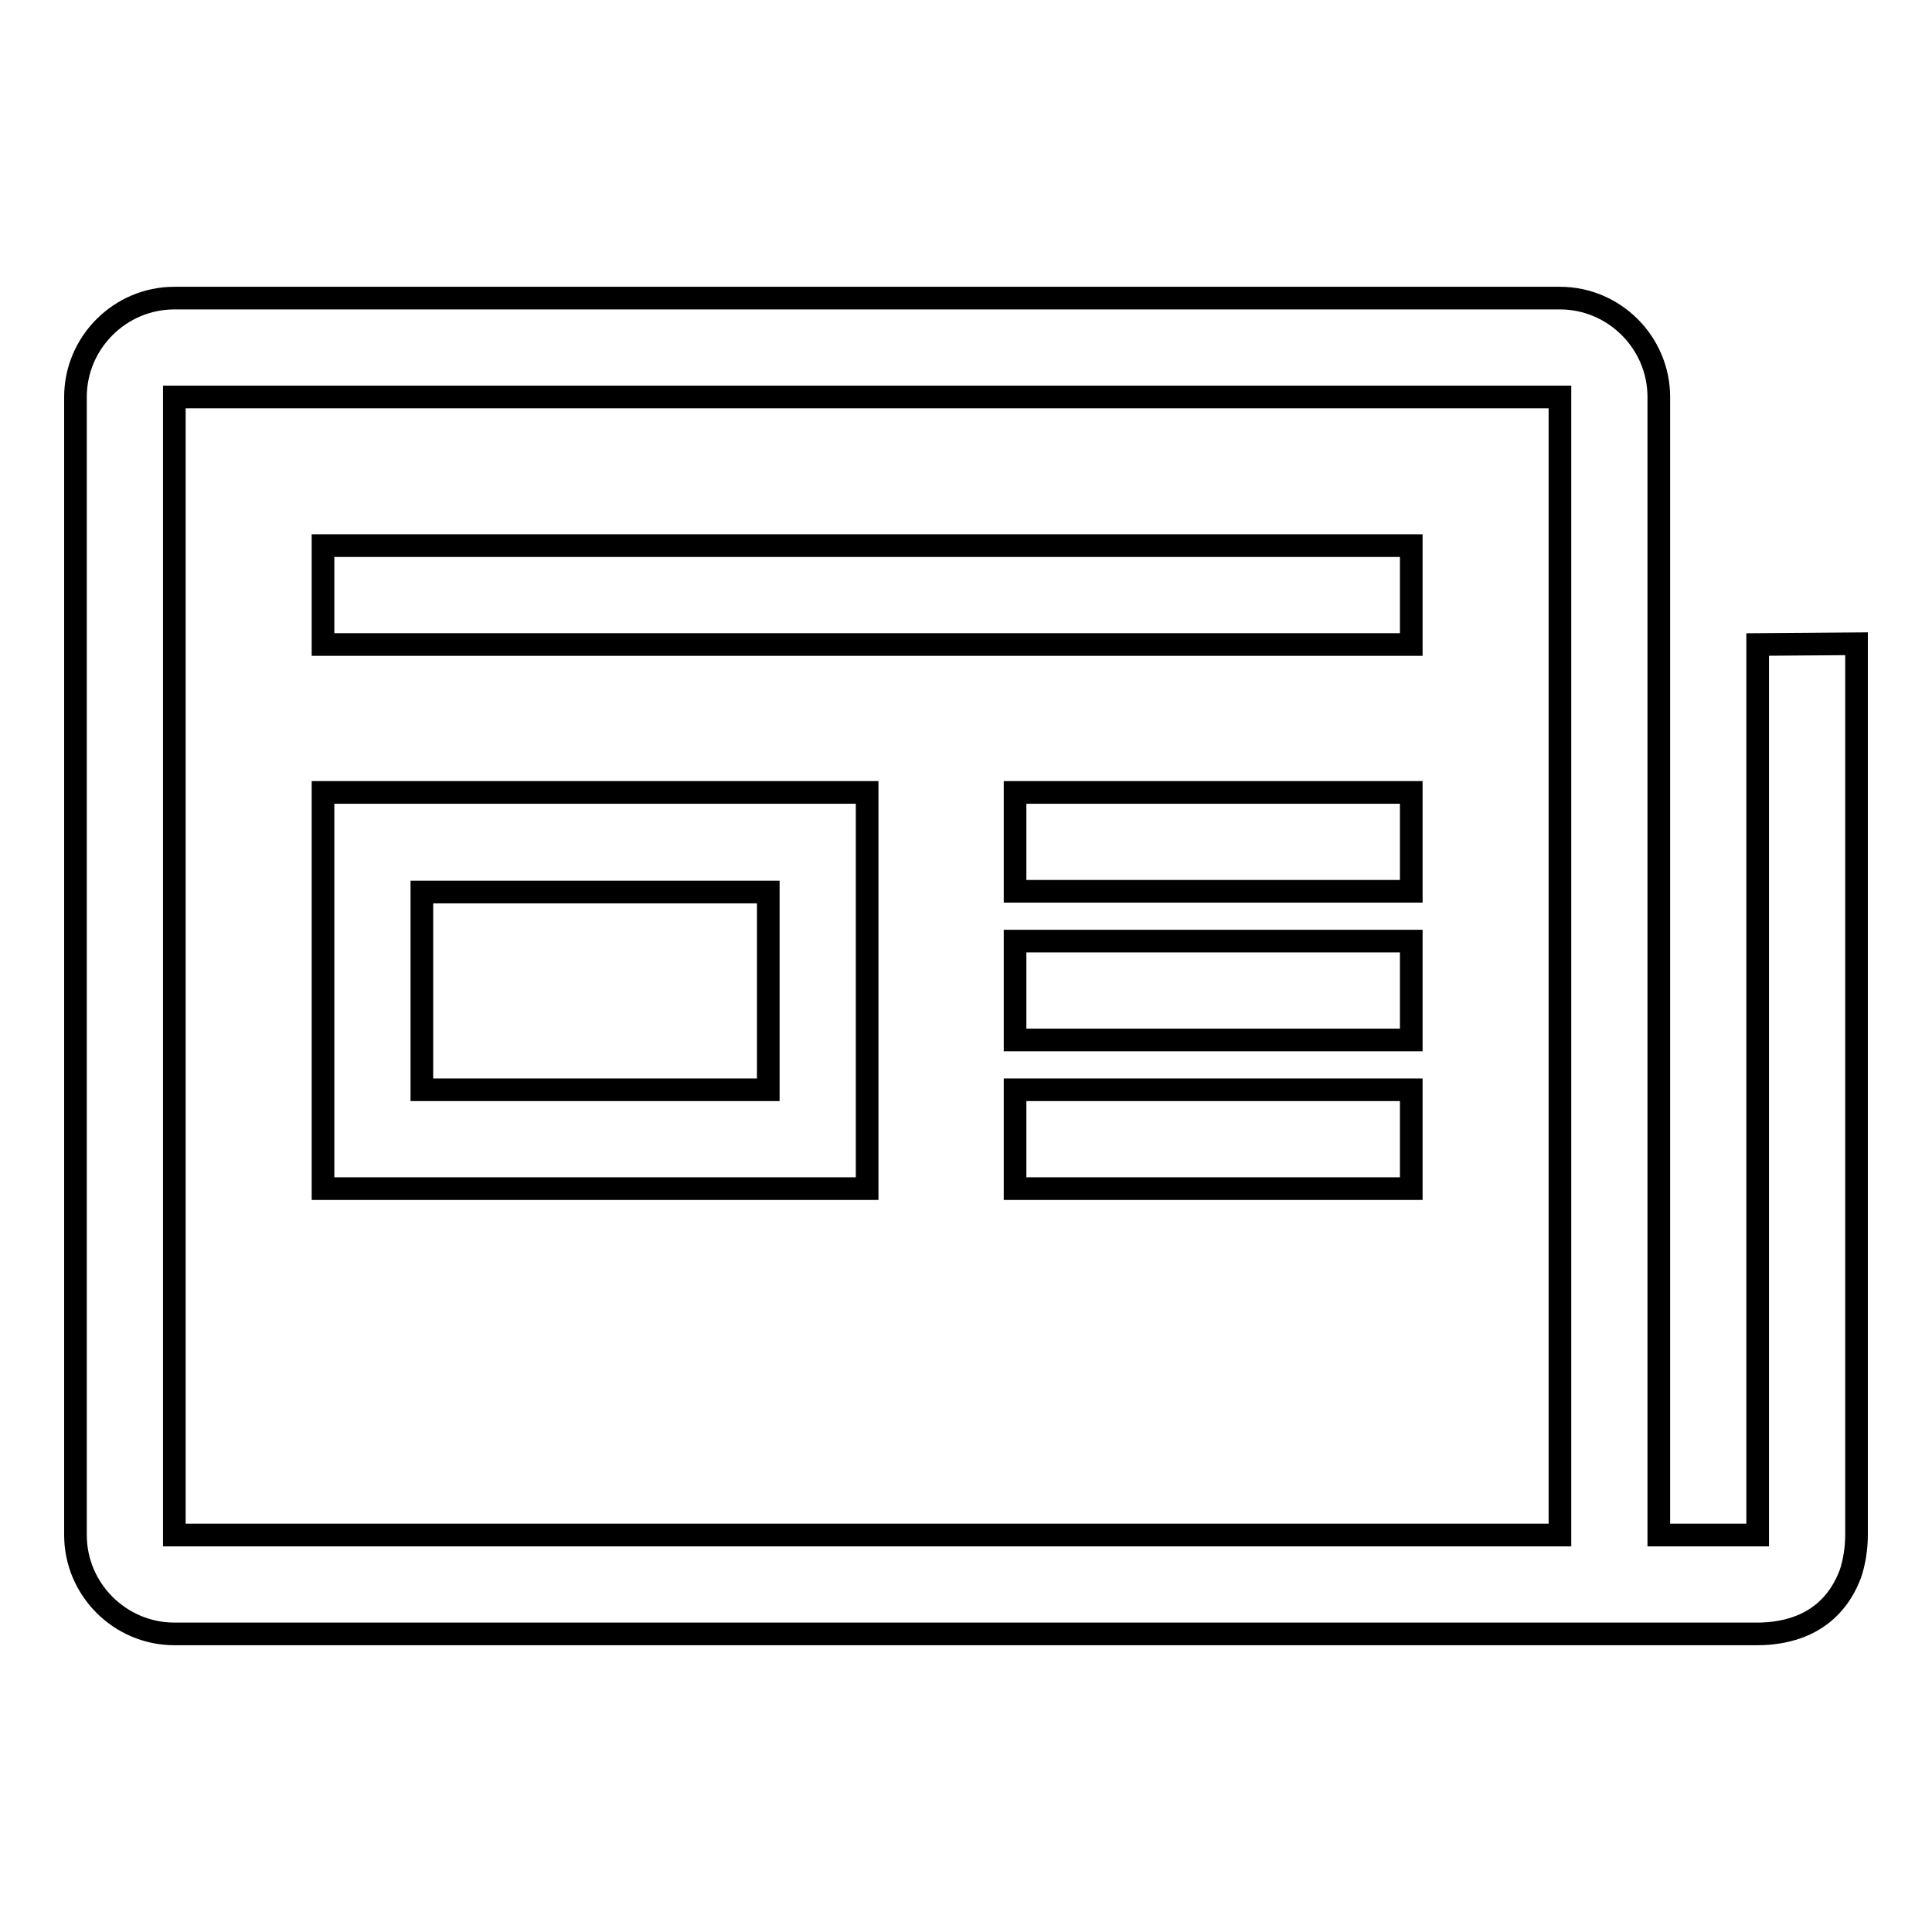
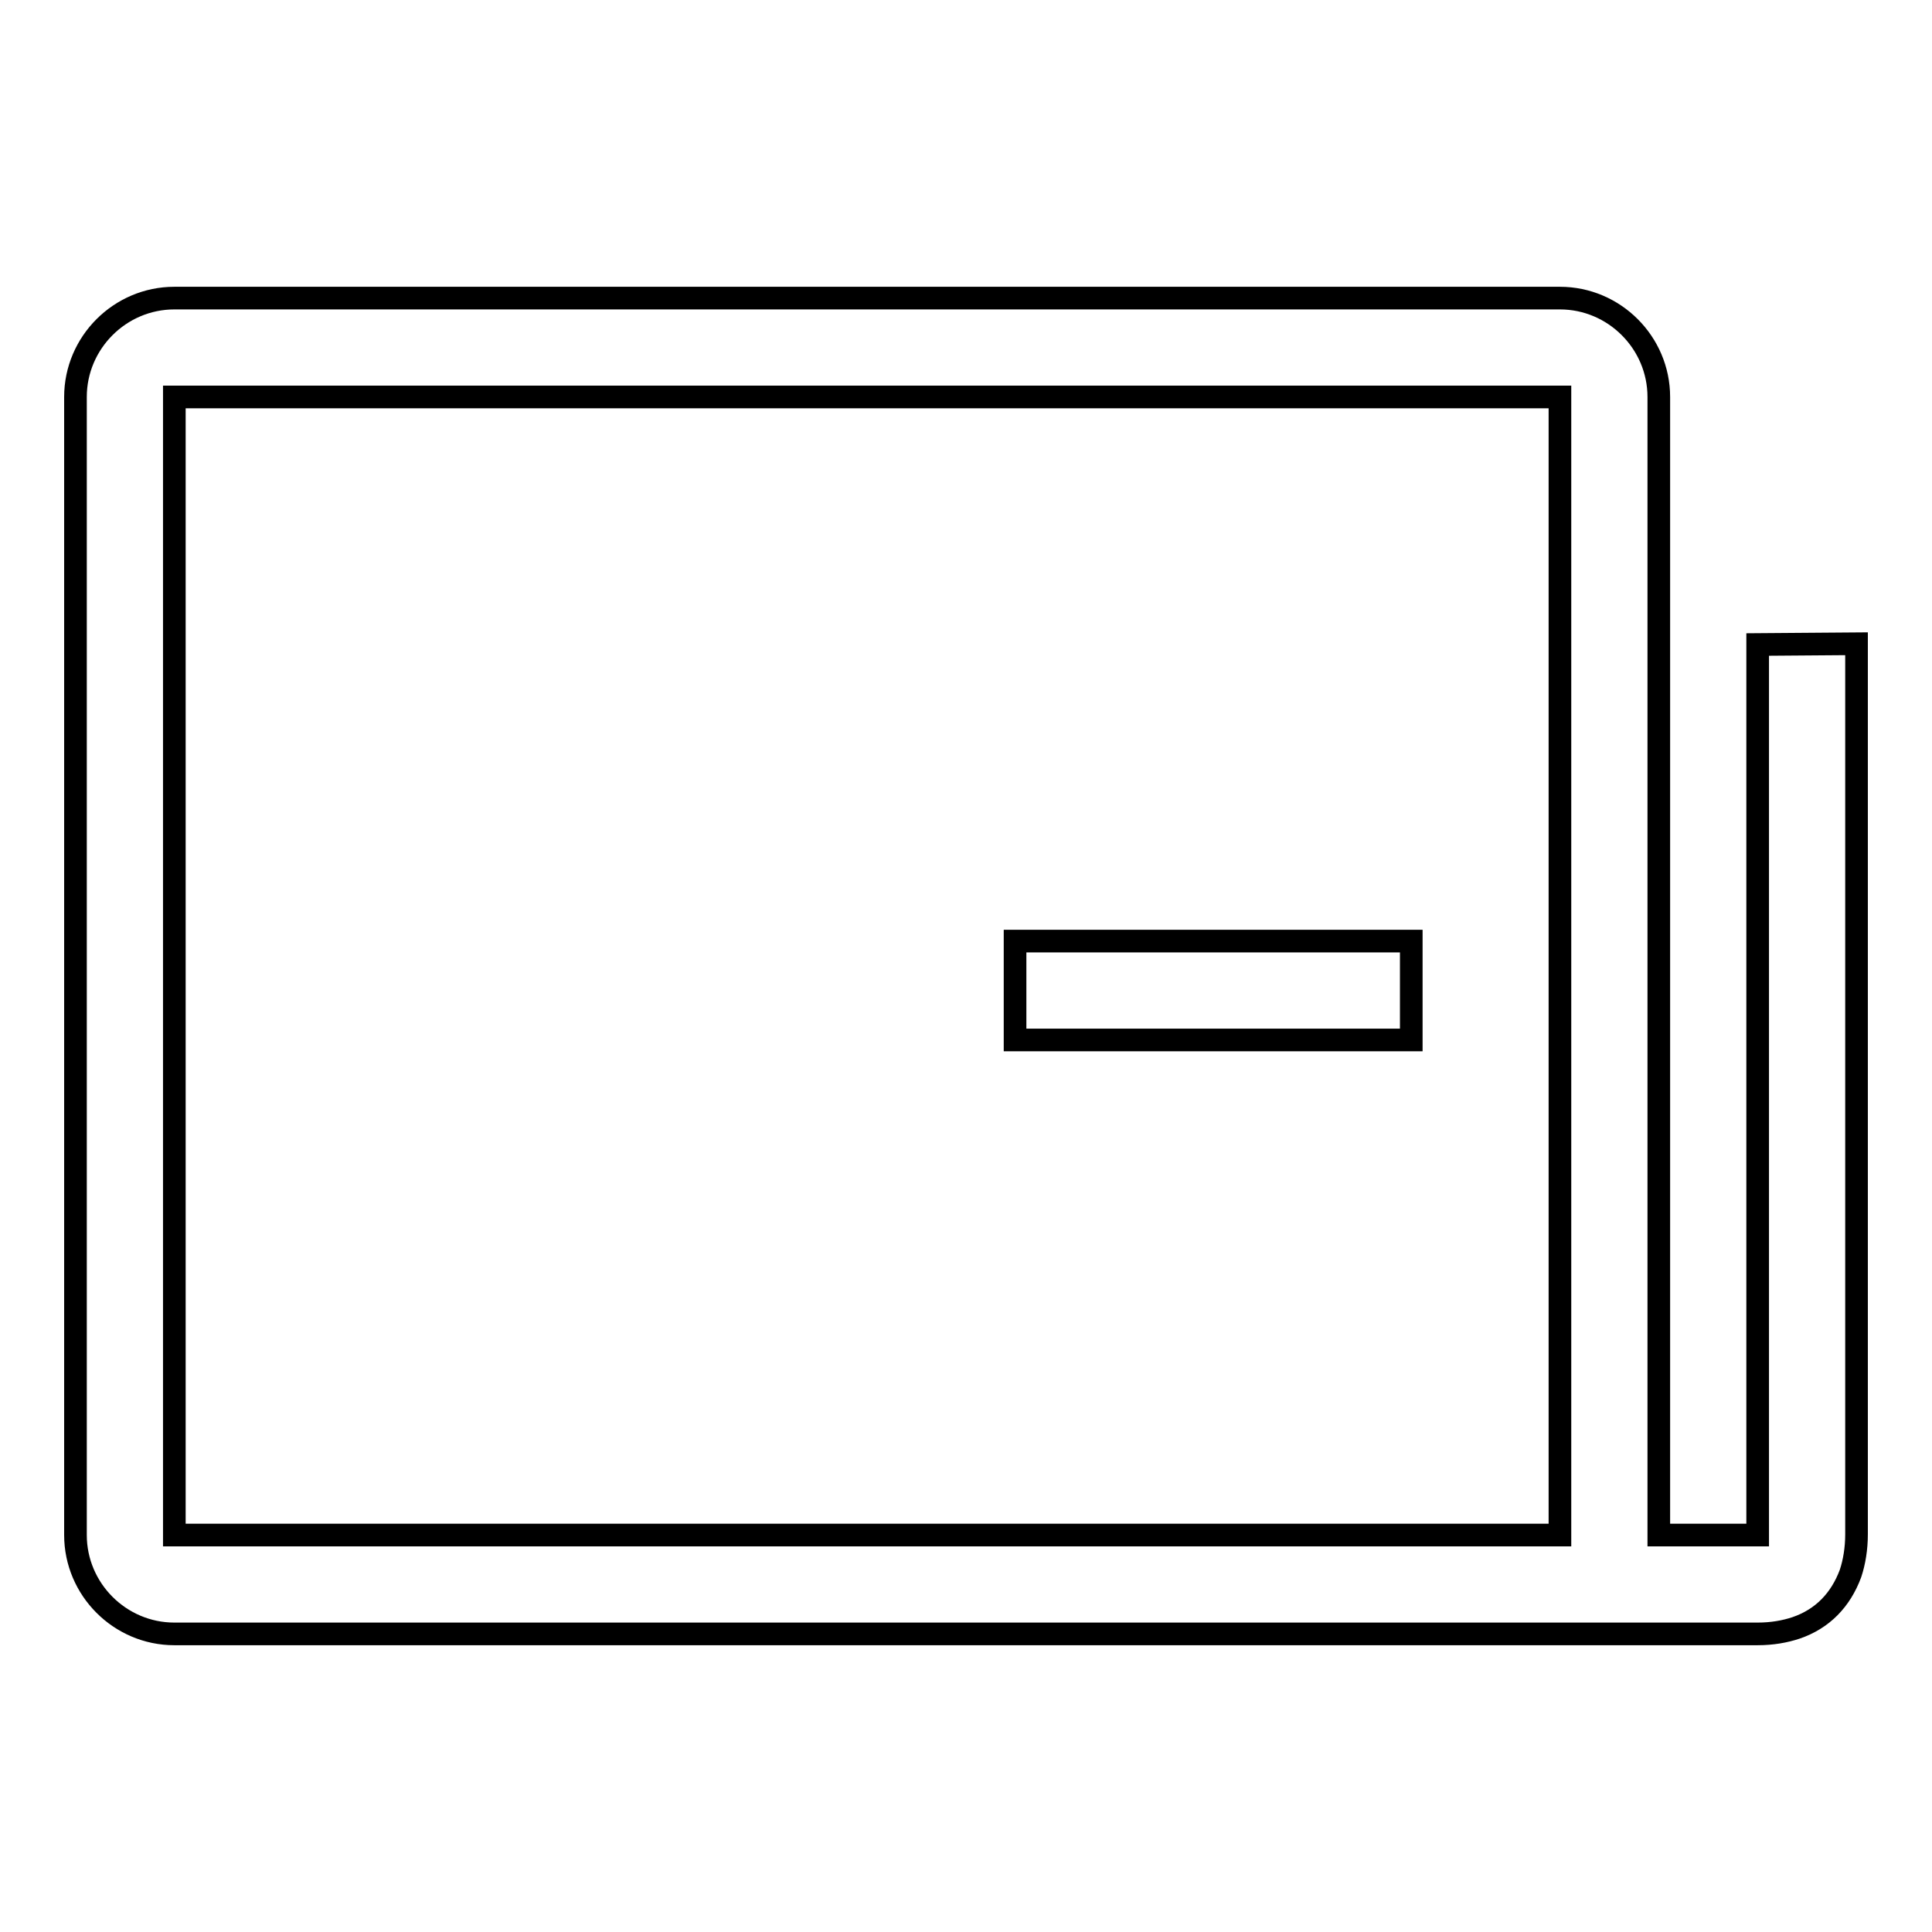
<svg xmlns="http://www.w3.org/2000/svg" version="1.1" x="0px" y="0px" viewBox="0 0 256 256" enable-background="new 0 0 256 256" xml:space="preserve">
  <g>
    <g>
      <path stroke-width="3" fill-opacity="0" stroke="#000000" d="M232.9,85.4v118h-13.1V52.6c0-7.2-5.9-13.1-13.1-13.1H23.1c-7.2,0-13.1,5.9-13.1,13.1v150.8c0,7.2,5.9,13.1,13.1,13.1h183.6h26.2c1.9,0,3.6-0.3,5.1-0.8c3.5-1.2,5.9-3.7,7.2-7.2c0.5-1.5,0.8-3.3,0.8-5.2v-118L232.9,85.4L232.9,85.4z M206.7,203.4H23.1V52.6h183.6V203.4L206.7,203.4z" />
-       <path stroke-width="3" fill-opacity="0" stroke="#000000" d="M42.8,72.3H187v13.1H42.8V72.3z" />
-       <path stroke-width="3" fill-opacity="0" stroke="#000000" d="M134.6,105H187v13.1h-52.5V105z" />
      <path stroke-width="3" fill-opacity="0" stroke="#000000" d="M134.6,124.7H187v13.1h-52.5V124.7L134.6,124.7z" />
-       <path stroke-width="3" fill-opacity="0" stroke="#000000" d="M134.6,144.4H187v13.1h-52.5V144.4z" />
-       <path stroke-width="3" fill-opacity="0" stroke="#000000" d="M114.9,105H42.8v52.5h72.1V105L114.9,105z M101.8,144.4H55.9v-26.2h45.9V144.4z" />
    </g>
  </g>
</svg>